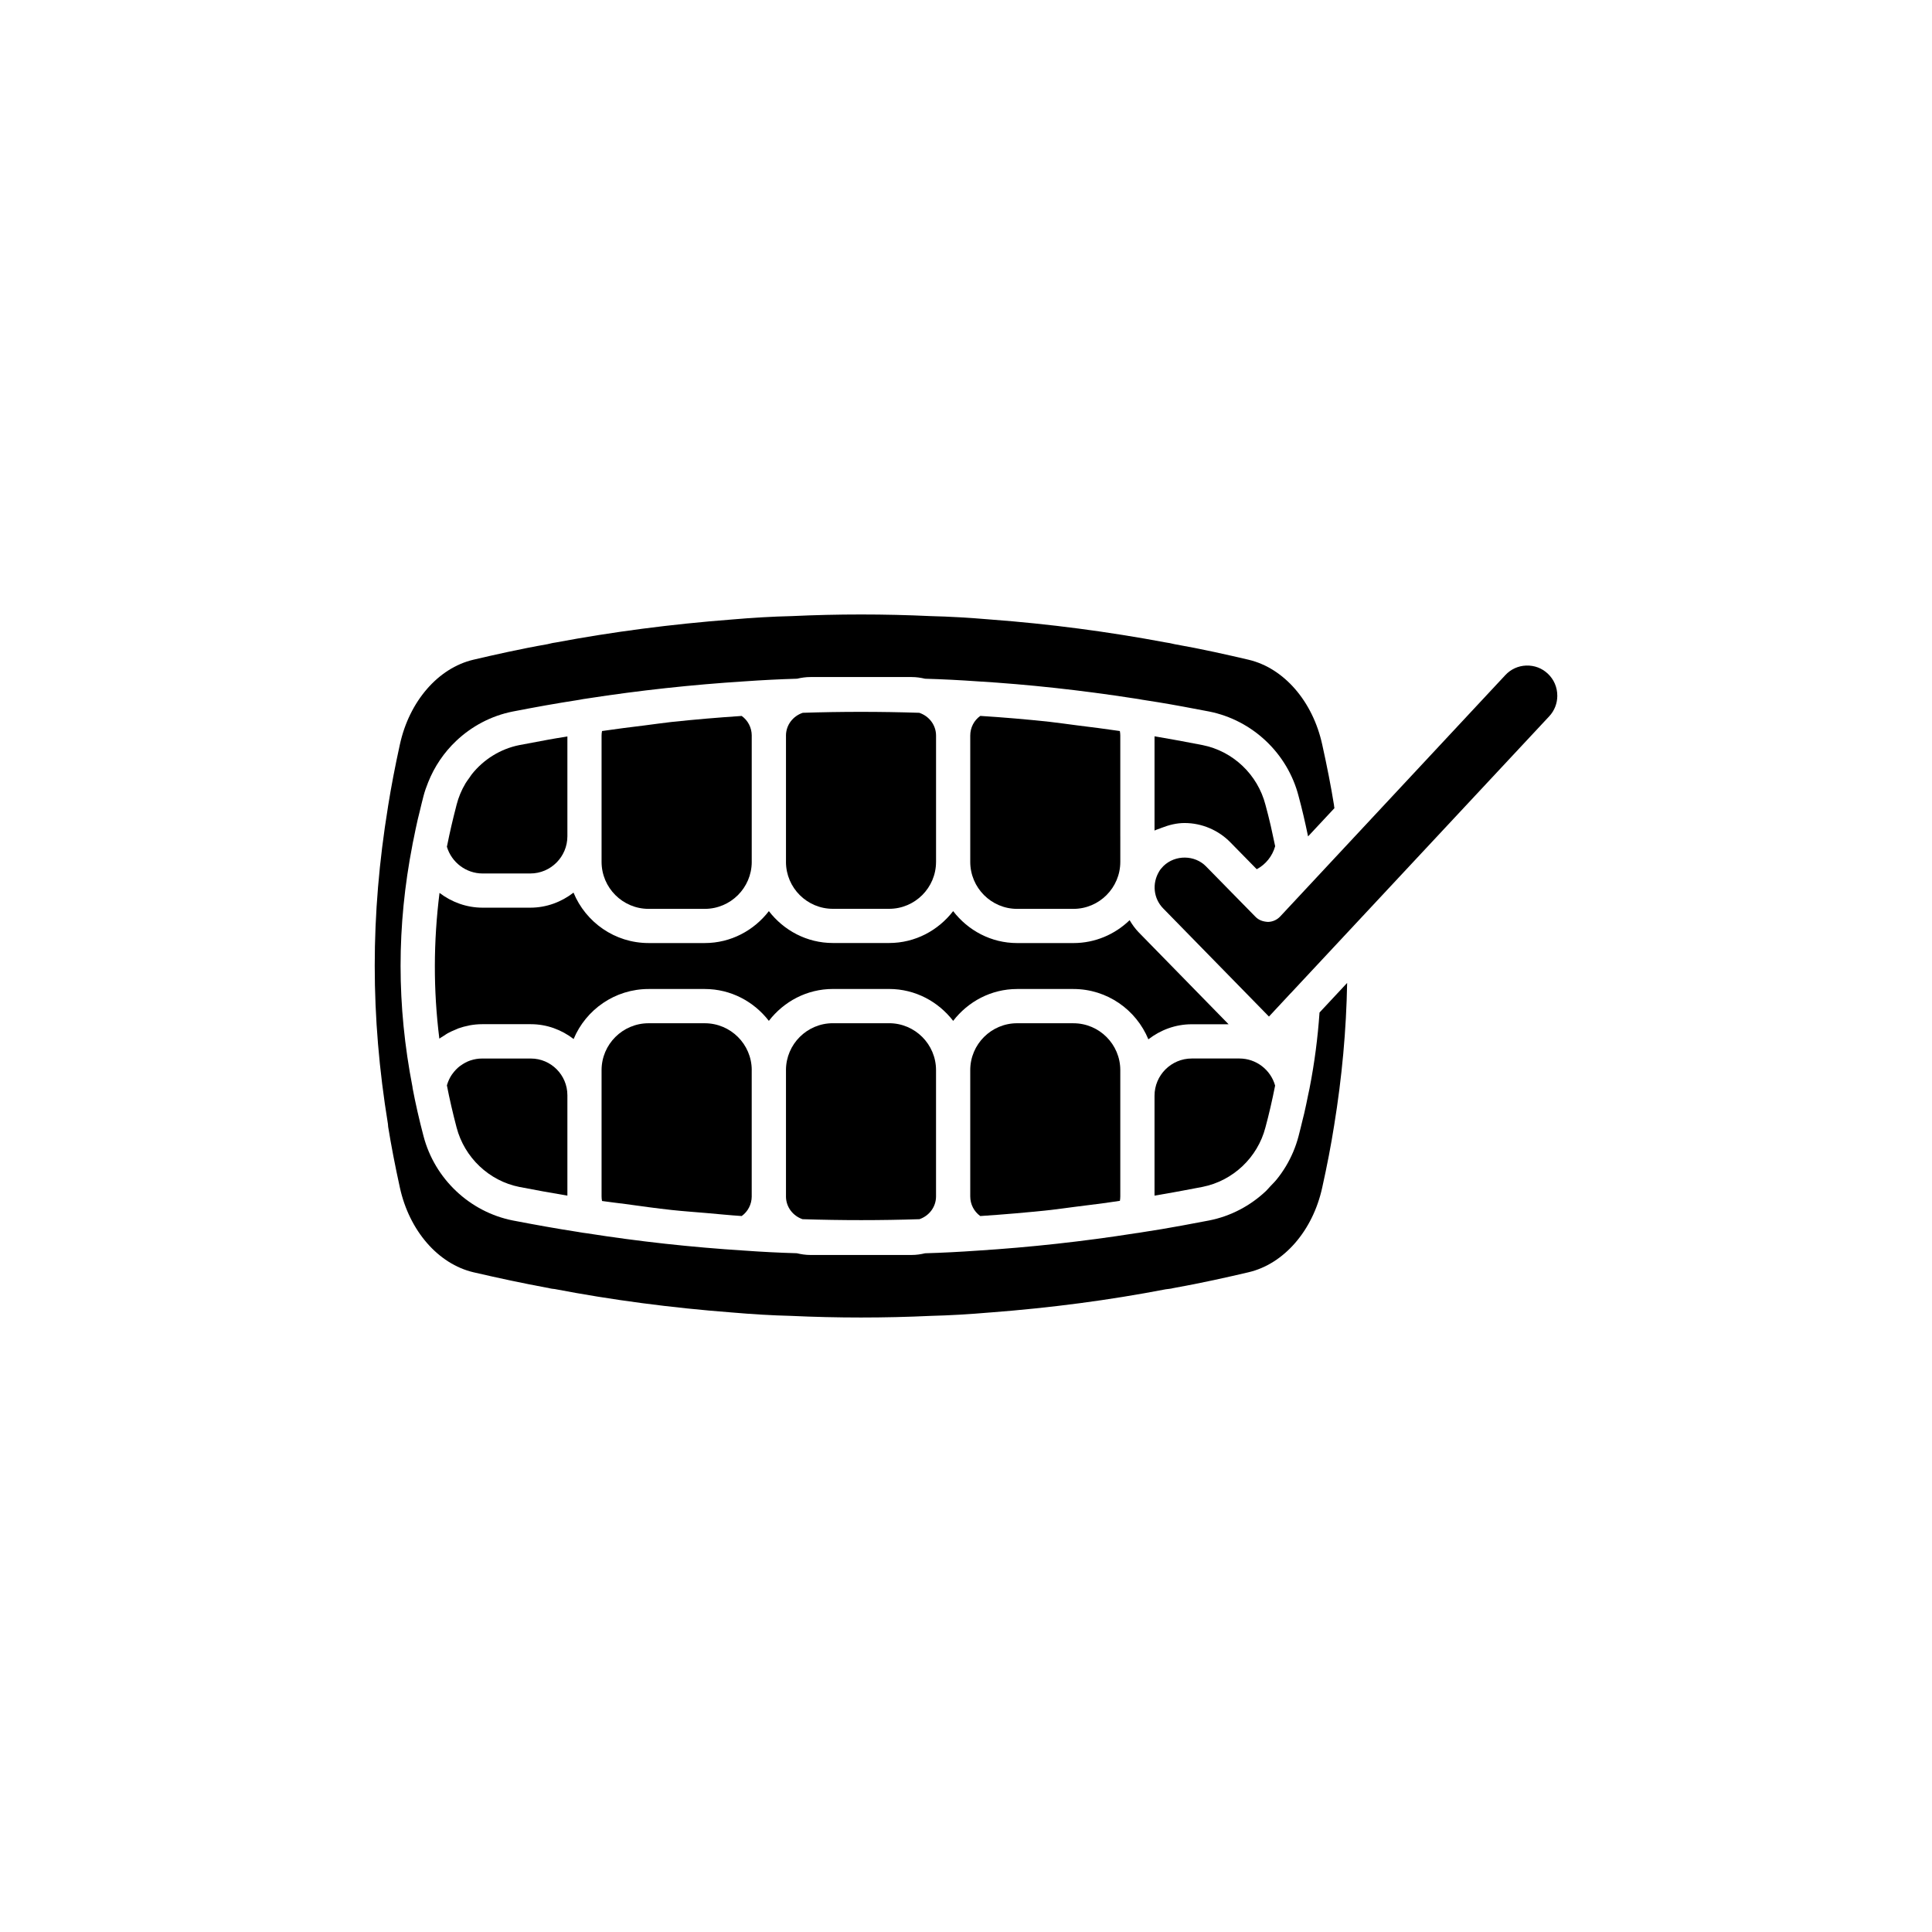
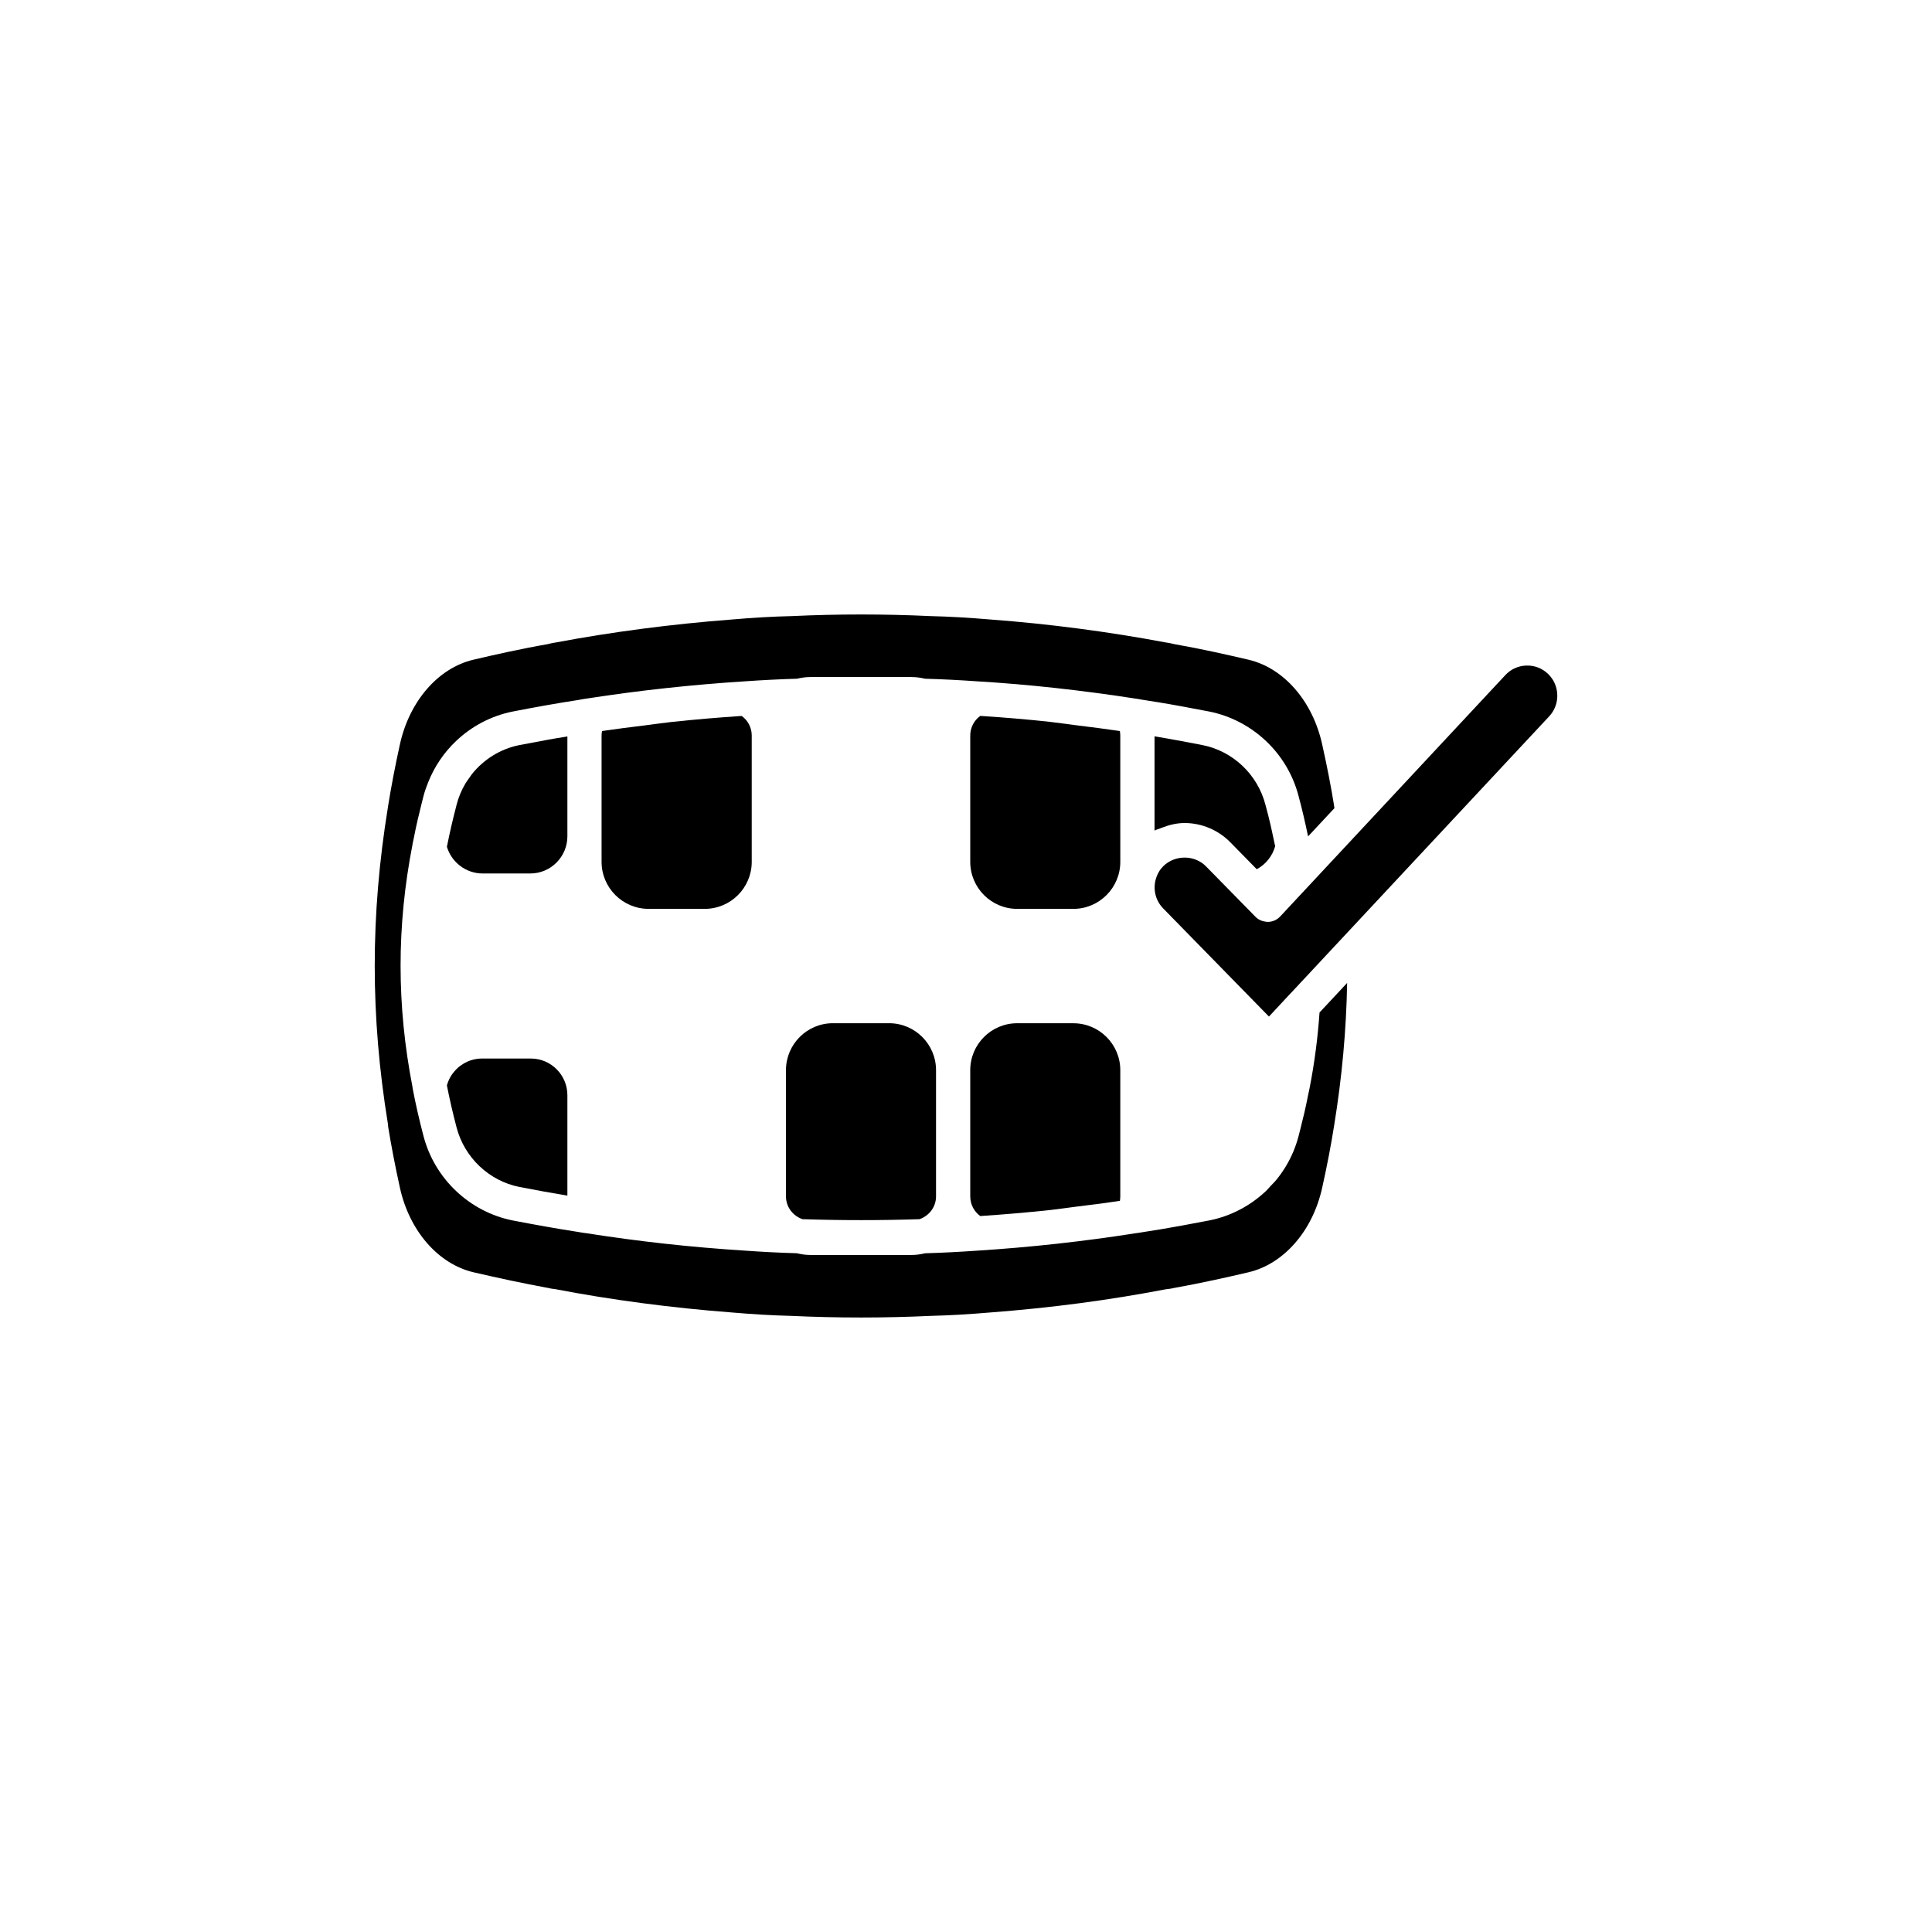
<svg xmlns="http://www.w3.org/2000/svg" fill="#000000" width="800px" height="800px" version="1.1" viewBox="144 144 512 512">
  <g>
-     <path d="m343.22 427.55c-0.027-6.832-5.602-12.379-12.457-12.379h-14.875c-6.875 0-12.465 5.574-12.465 12.43v33.441c0 0.414 0.043 0.828 0.121 1.234 2.039 0.309 4.117 0.52 6.164 0.797 4.109 0.562 8.215 1.148 12.359 1.594 3.055 0.332 6.129 0.535 9.195 0.805 3.102 0.27 6.195 0.586 9.301 0.789 1.648-1.191 2.633-3.086 2.652-5.172 0-0.012-0.004-0.023-0.004-0.039v-33.457c0.004-0.012 0.008-0.027 0.008-0.043z" />
    <path d="m413.55 415.17c-6.852 0-12.426 5.574-12.426 12.43v33.445c0 2.102 0.996 4.019 2.656 5.219 6.262-0.418 12.52-0.945 18.73-1.617 2.062-0.227 4.109-0.547 6.172-0.801 4.051-0.5 8.098-1.008 12.102-1.613 0.066-0.383 0.105-0.777 0.105-1.184v-33.445c0-6.856-5.574-12.43-12.43-12.43z" />
    <path d="m352.29 461.09c0.016 2.812 1.859 5.141 4.387 6.008 10.402 0.336 20.762 0.332 30.988 0 2.535-0.871 4.394-3.211 4.394-6.039v-33.457c0-6.859-5.578-12.438-12.438-12.438h-14.898c-6.844 0-12.406 5.555-12.434 12.391 0 0.016 0.004 0.031 0.004 0.047v33.445c0 0.012-0.004 0.027-0.004 0.043z" />
    <path d="m406.43 491.82c16.281-1.25 31.473-3.258 46.52-6.148 0.867-0.109 1.379-0.148 1.891-0.293 7.609-1.359 14.676-2.961 20.027-4.215 9.367-2.195 17.031-11 19.531-22.438 1.312-5.906 2.344-11.285 3.16-16.461 0.004-0.004 0.004-0.012 0.004-0.02 2.078-12.785 3.215-25.23 3.441-37.758l-7.316 7.84c-0.465 6.644-1.305 13.266-2.664 20.18-0.125 0.633-0.258 1.184-0.383 1.797-0.312 1.547-0.629 3.102-0.996 4.691-0.141 0.605-0.289 1.152-0.434 1.742-0.348 1.438-0.684 2.859-1.082 4.359-0.371 1.414-0.84 2.789-1.398 4.117-1.113 2.648-2.594 5.109-4.379 7.324-0.523 0.652-1.125 1.23-1.699 1.84-0.395 0.414-0.75 0.867-1.168 1.262-4.129 3.898-9.316 6.664-15.043 7.793-2.594 0.504-4.961 0.945-7.234 1.359-3.613 0.66-7.039 1.246-10.484 1.762-0.504 0.098-1.172 0.188-1.812 0.273-13.816 2.172-27.871 3.719-41.887 4.606-4.598 0.324-9.27 0.57-13.867 0.699-1.145 0.27-2.324 0.449-3.551 0.449h-26.863c-1.238 0-2.43-0.184-3.586-0.461-4.66-0.129-9.281-0.367-13.816-0.695-14.09-0.887-28.145-2.434-41.777-4.586-0.613-0.078-1.371-0.176-2.129-0.316-0.062-0.012-0.125-0.023-0.188-0.039-0.008 0-0.02-0.004-0.027-0.008-0.023-0.004-0.047 0-0.07-0.004-5.769-0.891-11.508-1.926-17.242-3.031-11.43-2.262-20.715-11.035-23.672-22.355-1.16-4.402-2.133-8.688-2.894-12.727-0.016-0.09-0.012-0.18-0.023-0.27-4.211-21.625-4.215-42.641-0.012-64.227 0.012-0.082 0.023-0.164 0.035-0.242 0.098-0.508 0.207-0.957 0.305-1.453 0.324-1.641 0.664-3.293 1.055-4.992 0.168-0.734 0.352-1.422 0.527-2.141 0.328-1.359 0.641-2.707 1.008-4.09 0.324-1.246 0.754-2.445 1.227-3.621 1.66-4.172 4.195-7.914 7.41-10.957 4.121-3.906 9.301-6.676 15.016-7.805 2.965-0.578 5.656-1.078 8.207-1.535 0.219-0.039 0.426-0.078 0.648-0.117 2.844-0.504 5.481-0.938 7.988-1.324 0.293-0.047 0.578-0.102 0.875-0.145 0.59-0.113 1.348-0.254 2.109-0.348 13.633-2.117 27.672-3.644 41.586-4.527 4.606-0.324 9.281-0.566 13.922-0.699 1.137-0.266 2.312-0.441 3.527-0.441h26.863c1.223 0 2.394 0.176 3.535 0.445 4.644 0.129 9.32 0.371 13.914 0.695 13.426 0.809 27.453 2.34 41.684 4.547 0.578 0.07 1.277 0.199 1.977 0.328h0.004c1.43 0.215 2.856 0.438 4.285 0.676 4.18 0.688 8.504 1.496 13.41 2.441 11.496 2.289 20.793 11.086 23.711 22.414 0.914 3.359 1.738 6.914 2.516 10.684l6.984-7.484-0.082-0.508c-0.016-0.113-0.027-0.23-0.035-0.344-0.793-4.898-1.812-10.129-3.113-15.988-2.5-11.48-10.164-20.305-19.539-22.5-5.352-1.254-12.414-2.856-19.59-4.117-1.02-0.262-1.641-0.348-2.258-0.445-15.441-2.894-31.027-4.938-46.445-6.086-5.699-0.488-11.004-0.793-15.859-0.906-12.348-0.582-24.715-0.574-36.906-0.004-5.059 0.117-10.219 0.414-15.914 0.906-15.984 1.227-31.598 3.266-46.496 6.066-0.715 0.113-1.277 0.195-1.805 0.352-0.164 0.051-0.336 0.09-0.504 0.117-7.188 1.254-14.27 2.859-19.633 4.117-9.344 2.195-16.992 11.02-19.488 22.48-1.25 5.668-2.301 11.168-3.133 16.367-0.012 0.082-0.02 0.16-0.031 0.234-4.664 28.68-4.664 55.359 0 83.957 0.039 0.242 0.059 0.488 0.059 0.73 0.773 4.785 1.836 10.363 3.106 16.117 2.5 11.445 10.148 20.25 19.496 22.449 6.898 1.602 13.176 2.926 19.176 4.043 0.043 0.008 0.09 0.016 0.133 0.027l0.43 0.066c0.852 0.23 1.34 0.262 1.824 0.316 15.109 2.894 30.742 4.961 46.828 6.195 5.652 0.488 10.887 0.793 15.645 0.906 12.469 0.582 24.918 0.582 37.199 0.004 4.934-0.121 10.168-0.422 15.734-0.906z" />
-     <path d="m443.36 387.86c-3.867 3.738-9.105 6.062-14.891 6.062h-14.91c-6.926 0-13.031-3.356-16.965-8.465-3.938 5.102-10.043 8.449-16.969 8.449h-14.898c-6.926 0-13.031-3.348-16.969-8.449-3.941 5.109-10.055 8.461-16.992 8.461h-14.875c-8.98 0-16.676-5.531-19.902-13.359-3.188 2.461-7.133 3.984-11.457 3.984h-12.637c-4.242 0-8.207-1.469-11.418-3.914-1.617 12.91-1.664 25.691-0.047 38.621 0.387-0.293 0.816-0.52 1.223-0.785 0.344-0.223 0.676-0.465 1.035-0.664 0.637-0.355 1.309-0.641 1.984-0.918 0.273-0.109 0.527-0.25 0.805-0.352 0.918-0.328 1.871-0.582 2.844-0.766 0.055-0.012 0.109-0.031 0.168-0.043 1.066-0.191 2.156-0.301 3.266-0.301h12.922c4.281 0 8.18 1.5 11.34 3.93 3.246-7.773 10.926-13.254 19.875-13.254h14.875c6.934 0 13.047 3.344 16.988 8.445 3.938-5.106 10.043-8.453 16.973-8.453h14.898c6.93 0 13.035 3.352 16.973 8.453 3.934-5.098 10.035-8.445 16.957-8.445h14.91c8.961 0 16.645 5.523 19.863 13.336 3.195-2.465 7.152-3.992 11.492-3.992h9.77l-23.828-24.367c-0.953-0.98-1.723-2.074-2.402-3.215z" />
    <path d="m271.75 424.52c-1.074 0-2.113 0.184-3.09 0.512-0.016 0.004-0.035 0.008-0.055 0.016-0.918 0.316-1.762 0.789-2.539 1.352-0.082 0.059-0.172 0.109-0.254 0.176-0.711 0.551-1.328 1.215-1.863 1.941-0.09 0.125-0.188 0.246-0.273 0.375-0.488 0.738-0.871 1.555-1.145 2.422-0.035 0.109-0.066 0.215-0.098 0.324 0.691 3.555 1.551 7.301 2.566 11.156 2.09 7.984 8.621 14.168 16.645 15.758 4.223 0.816 8.461 1.594 12.719 2.301v-26.613c0-5.359-4.344-9.719-9.676-9.719z" />
-     <path d="m449.96 434.38v26.477c1.602-0.266 3.309-0.566 5.055-0.883 0.773-0.141 1.551-0.281 2.344-0.43 0.969-0.18 1.996-0.375 3.019-0.57 0.773-0.148 1.52-0.289 2.32-0.441 8.043-1.602 14.586-7.777 16.648-15.734 0.93-3.418 1.77-7.074 2.574-11.105-1.18-4.207-5.035-7.18-9.457-7.18h-12.641c-5.438 0.004-9.863 4.43-9.863 9.867z" />
    <path d="m440.77 337.73c-3.836-0.57-7.609-1.039-11.391-1.508-2.422-0.301-4.871-0.676-7.269-0.938-6.215-0.672-12.316-1.18-18.316-1.562-1.668 1.176-2.668 3.098-2.668 5.227v33.445c0 6.875 5.574 12.465 12.426 12.465h14.91c6.856 0 12.43-5.59 12.43-12.465v-6.711c0-0.027-0.004-0.051-0.004-0.078v-26.707c-0.004-0.391-0.043-0.785-0.117-1.168z" />
    <path d="m479.36 357.29c-2.07-8.035-8.613-14.23-16.688-15.836-1.953-0.379-3.769-0.719-5.566-1.055-0.641-0.121-1.27-0.234-1.898-0.348-1.461-0.266-2.894-0.52-4.305-0.758-0.312-0.055-0.633-0.109-0.941-0.16v24.977c0.492-0.262 1.035-0.387 1.543-0.598 0.109-0.043 0.219-0.086 0.332-0.129 1.945-0.758 3.973-1.273 6.09-1.273 4.559 0 9 1.887 12.184 5.172l6.938 7.07c2.356-1.246 4.144-3.449 4.883-6.094-0.273-1.344-0.559-2.633-0.844-3.91-0.117-0.512-0.223-1.055-0.34-1.559-0.438-1.883-0.898-3.711-1.387-5.5z" />
    <path d="m556.7 328.38c0-2.254-0.898-4.336-2.527-5.863-1.559-1.453-3.516-2.203-5.723-2.137-2.121 0.078-4.082 0.977-5.527 2.535l-59.656 63.957c-0.844 0.906-2.019 1.426-3.258 1.445-1.367-0.09-2.43-0.477-3.297-1.359l-13.086-13.34c-2.984-3.078-8.172-3.141-11.289-0.121-0.5 0.5-0.887 0.98-1.133 1.406-1.965 3.231-1.504 7.231 1.051 9.836l28.031 28.66 5.723-6.148c0.016-0.02 0.039-0.027 0.059-0.047l68.52-73.41c1.359-1.469 2.113-3.391 2.113-5.414z" />
-     <path d="m352.29 372.45c0.023 6.84 5.59 12.395 12.434 12.395h14.898c6.859 0 12.438-5.578 12.438-12.438l0.004-0.012v-33.445c0-2.848-1.887-5.199-4.453-6.051-10.293-0.336-20.645-0.332-30.867 0-2.559 0.852-4.434 3.184-4.453 6.016 0 0.012 0.004 0.023 0.004 0.035v33.445c0.004 0.02-0.004 0.035-0.004 0.055z" />
    <path d="m343.22 338.91c-0.016-2.098-1.012-3.996-2.664-5.176-6.227 0.414-12.461 0.938-18.676 1.605-2.348 0.254-4.688 0.613-7.035 0.902-3.777 0.465-7.555 0.93-11.301 1.488-0.078 0.402-0.121 0.812-0.121 1.223v33.441c0 6.875 5.59 12.465 12.465 12.465h14.875c6.852 0 12.426-5.562 12.457-12.41 0-0.016-0.004-0.027-0.004-0.043v-33.457c0-0.012 0.004-0.023 0.004-0.039z" />
    <path d="m284.54 375.48c5.418 0 9.824-4.426 9.824-9.863v-26.453c-1.031 0.172-2.078 0.336-3.094 0.512-0.641 0.113-1.254 0.215-1.918 0.336-2.644 0.477-5.242 0.965-7.734 1.449-5.012 1.004-9.438 3.793-12.559 7.695-0.246 0.305-0.441 0.648-0.672 0.969-0.355 0.496-0.73 0.98-1.043 1.504-0.012 0.023-0.023 0.047-0.035 0.07-1.008 1.707-1.793 3.566-2.297 5.535-0.055 0.199-0.098 0.41-0.152 0.609-0.891 3.418-1.656 6.746-2.297 9.938-0.043 0.211-0.09 0.402-0.129 0.613 1.227 4.148 5.082 7.086 9.461 7.086z" />
  </g>
</svg>